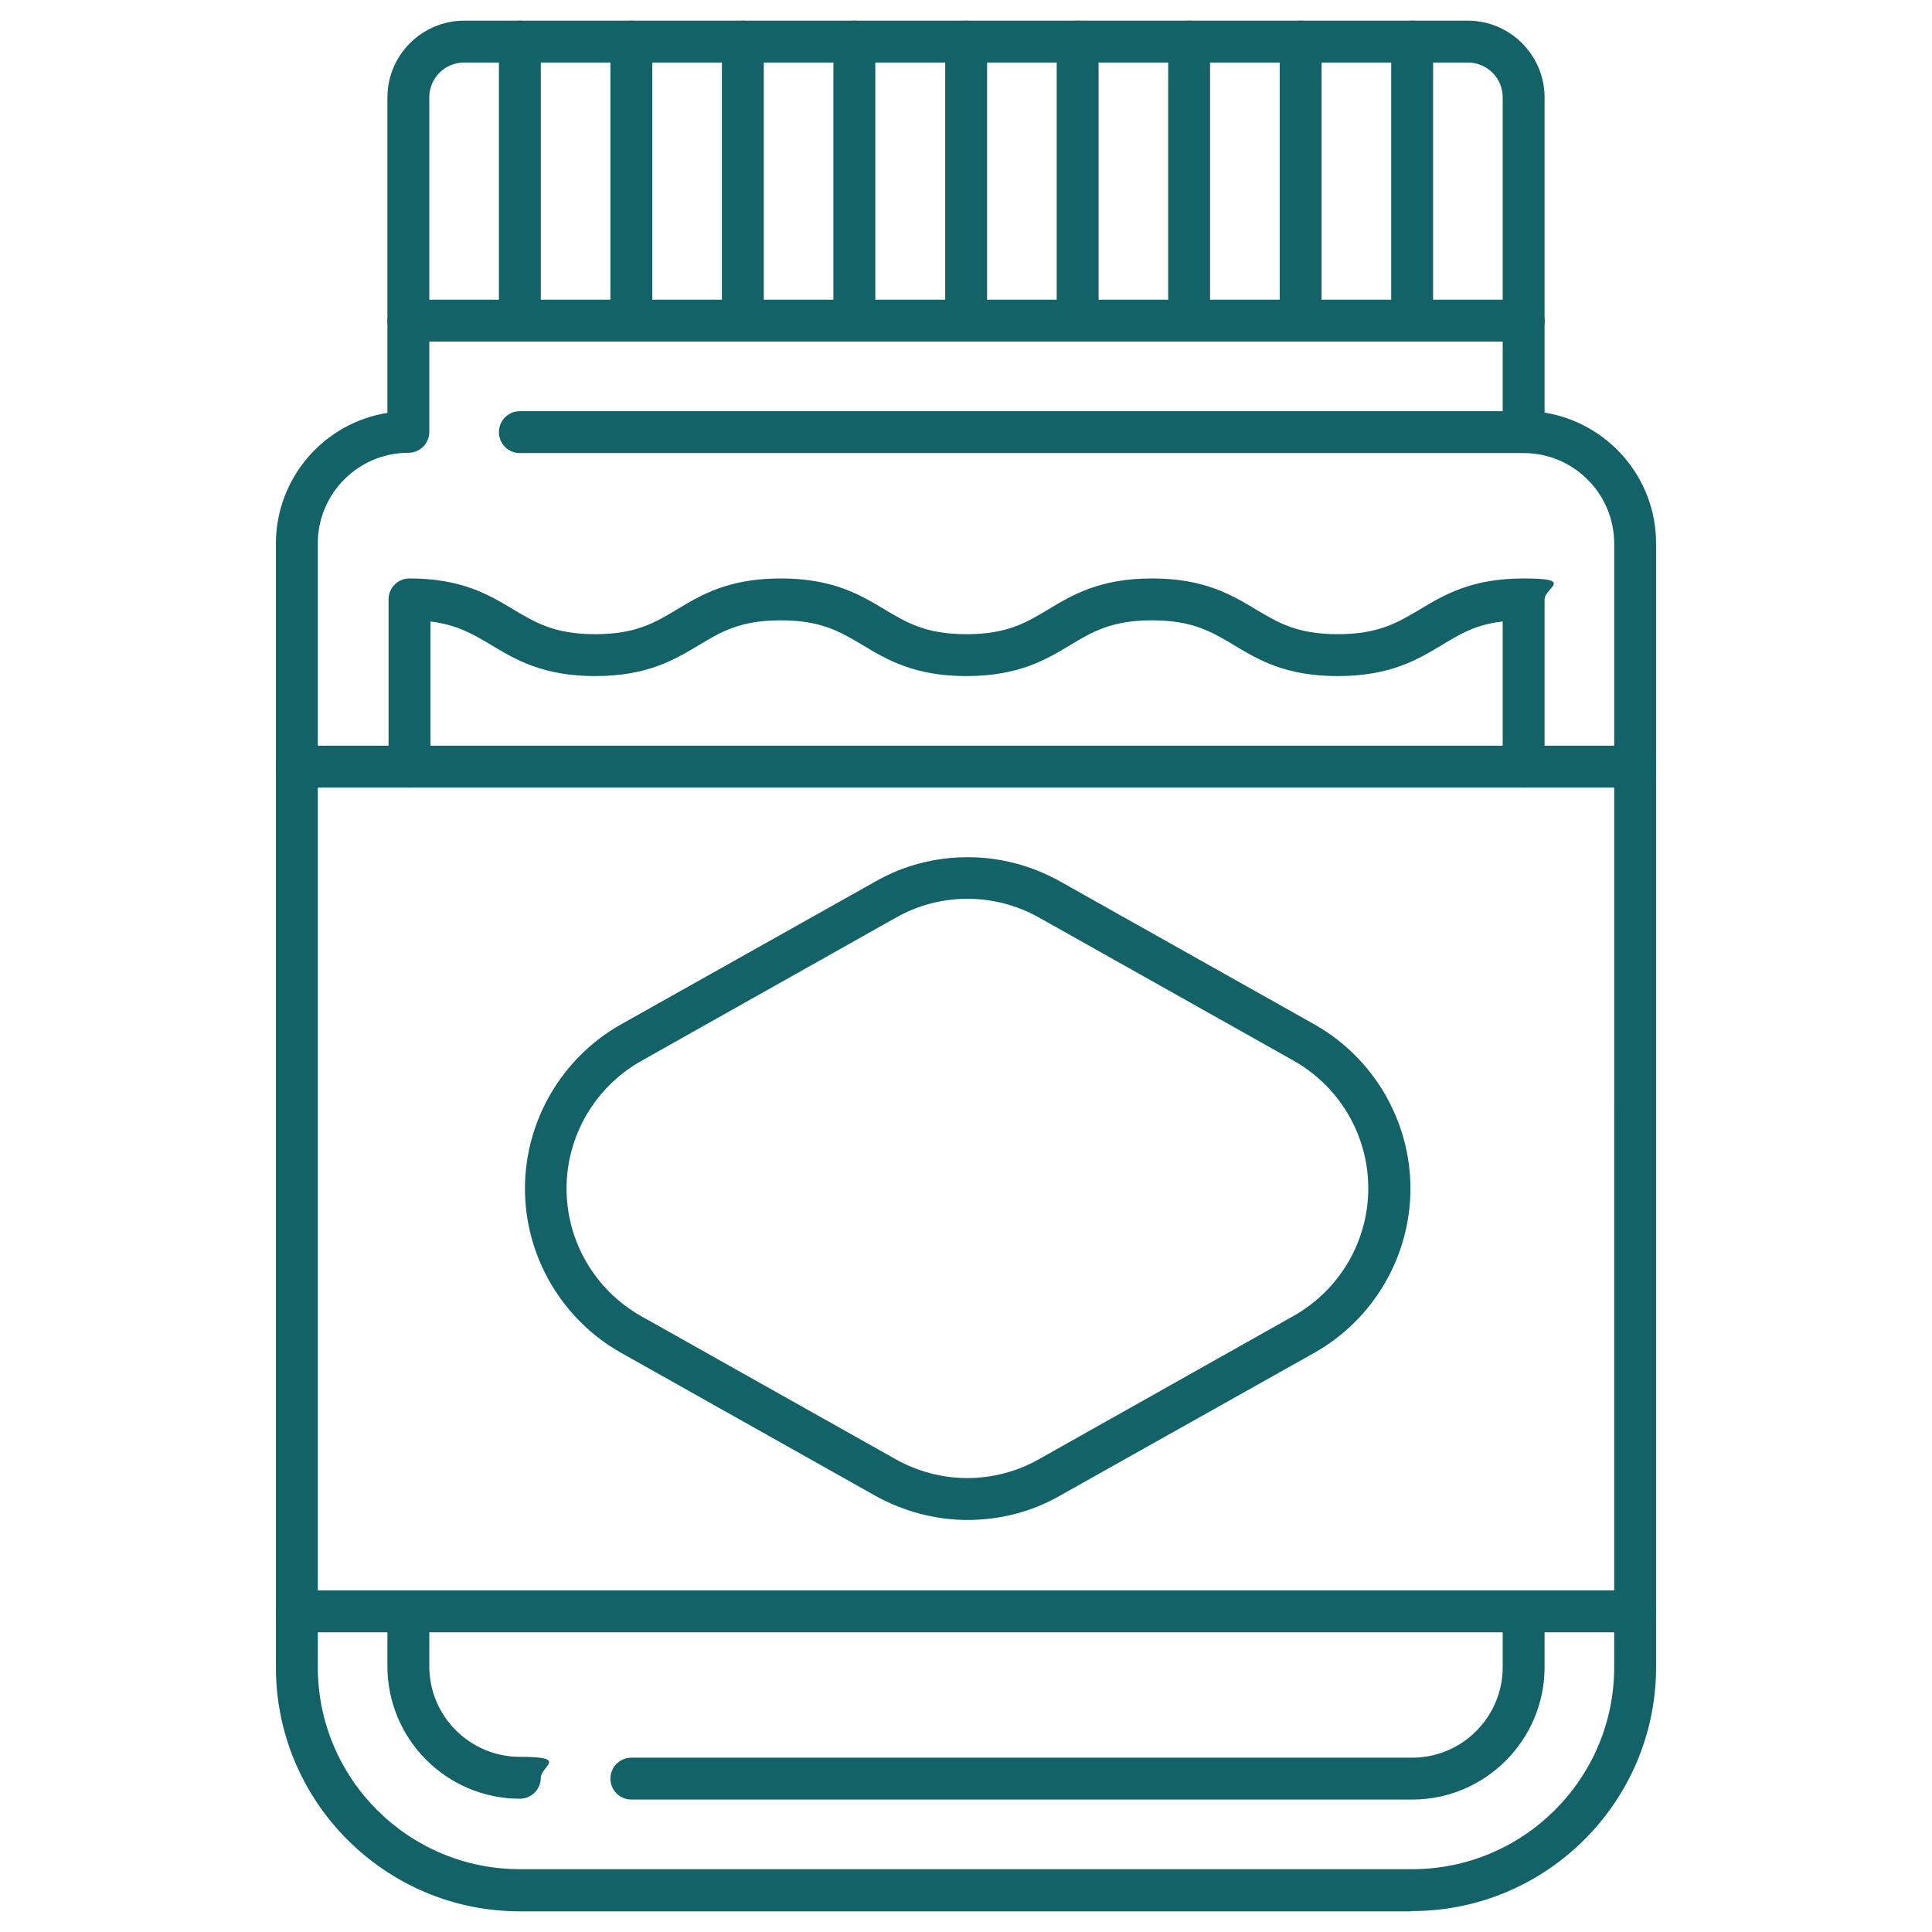
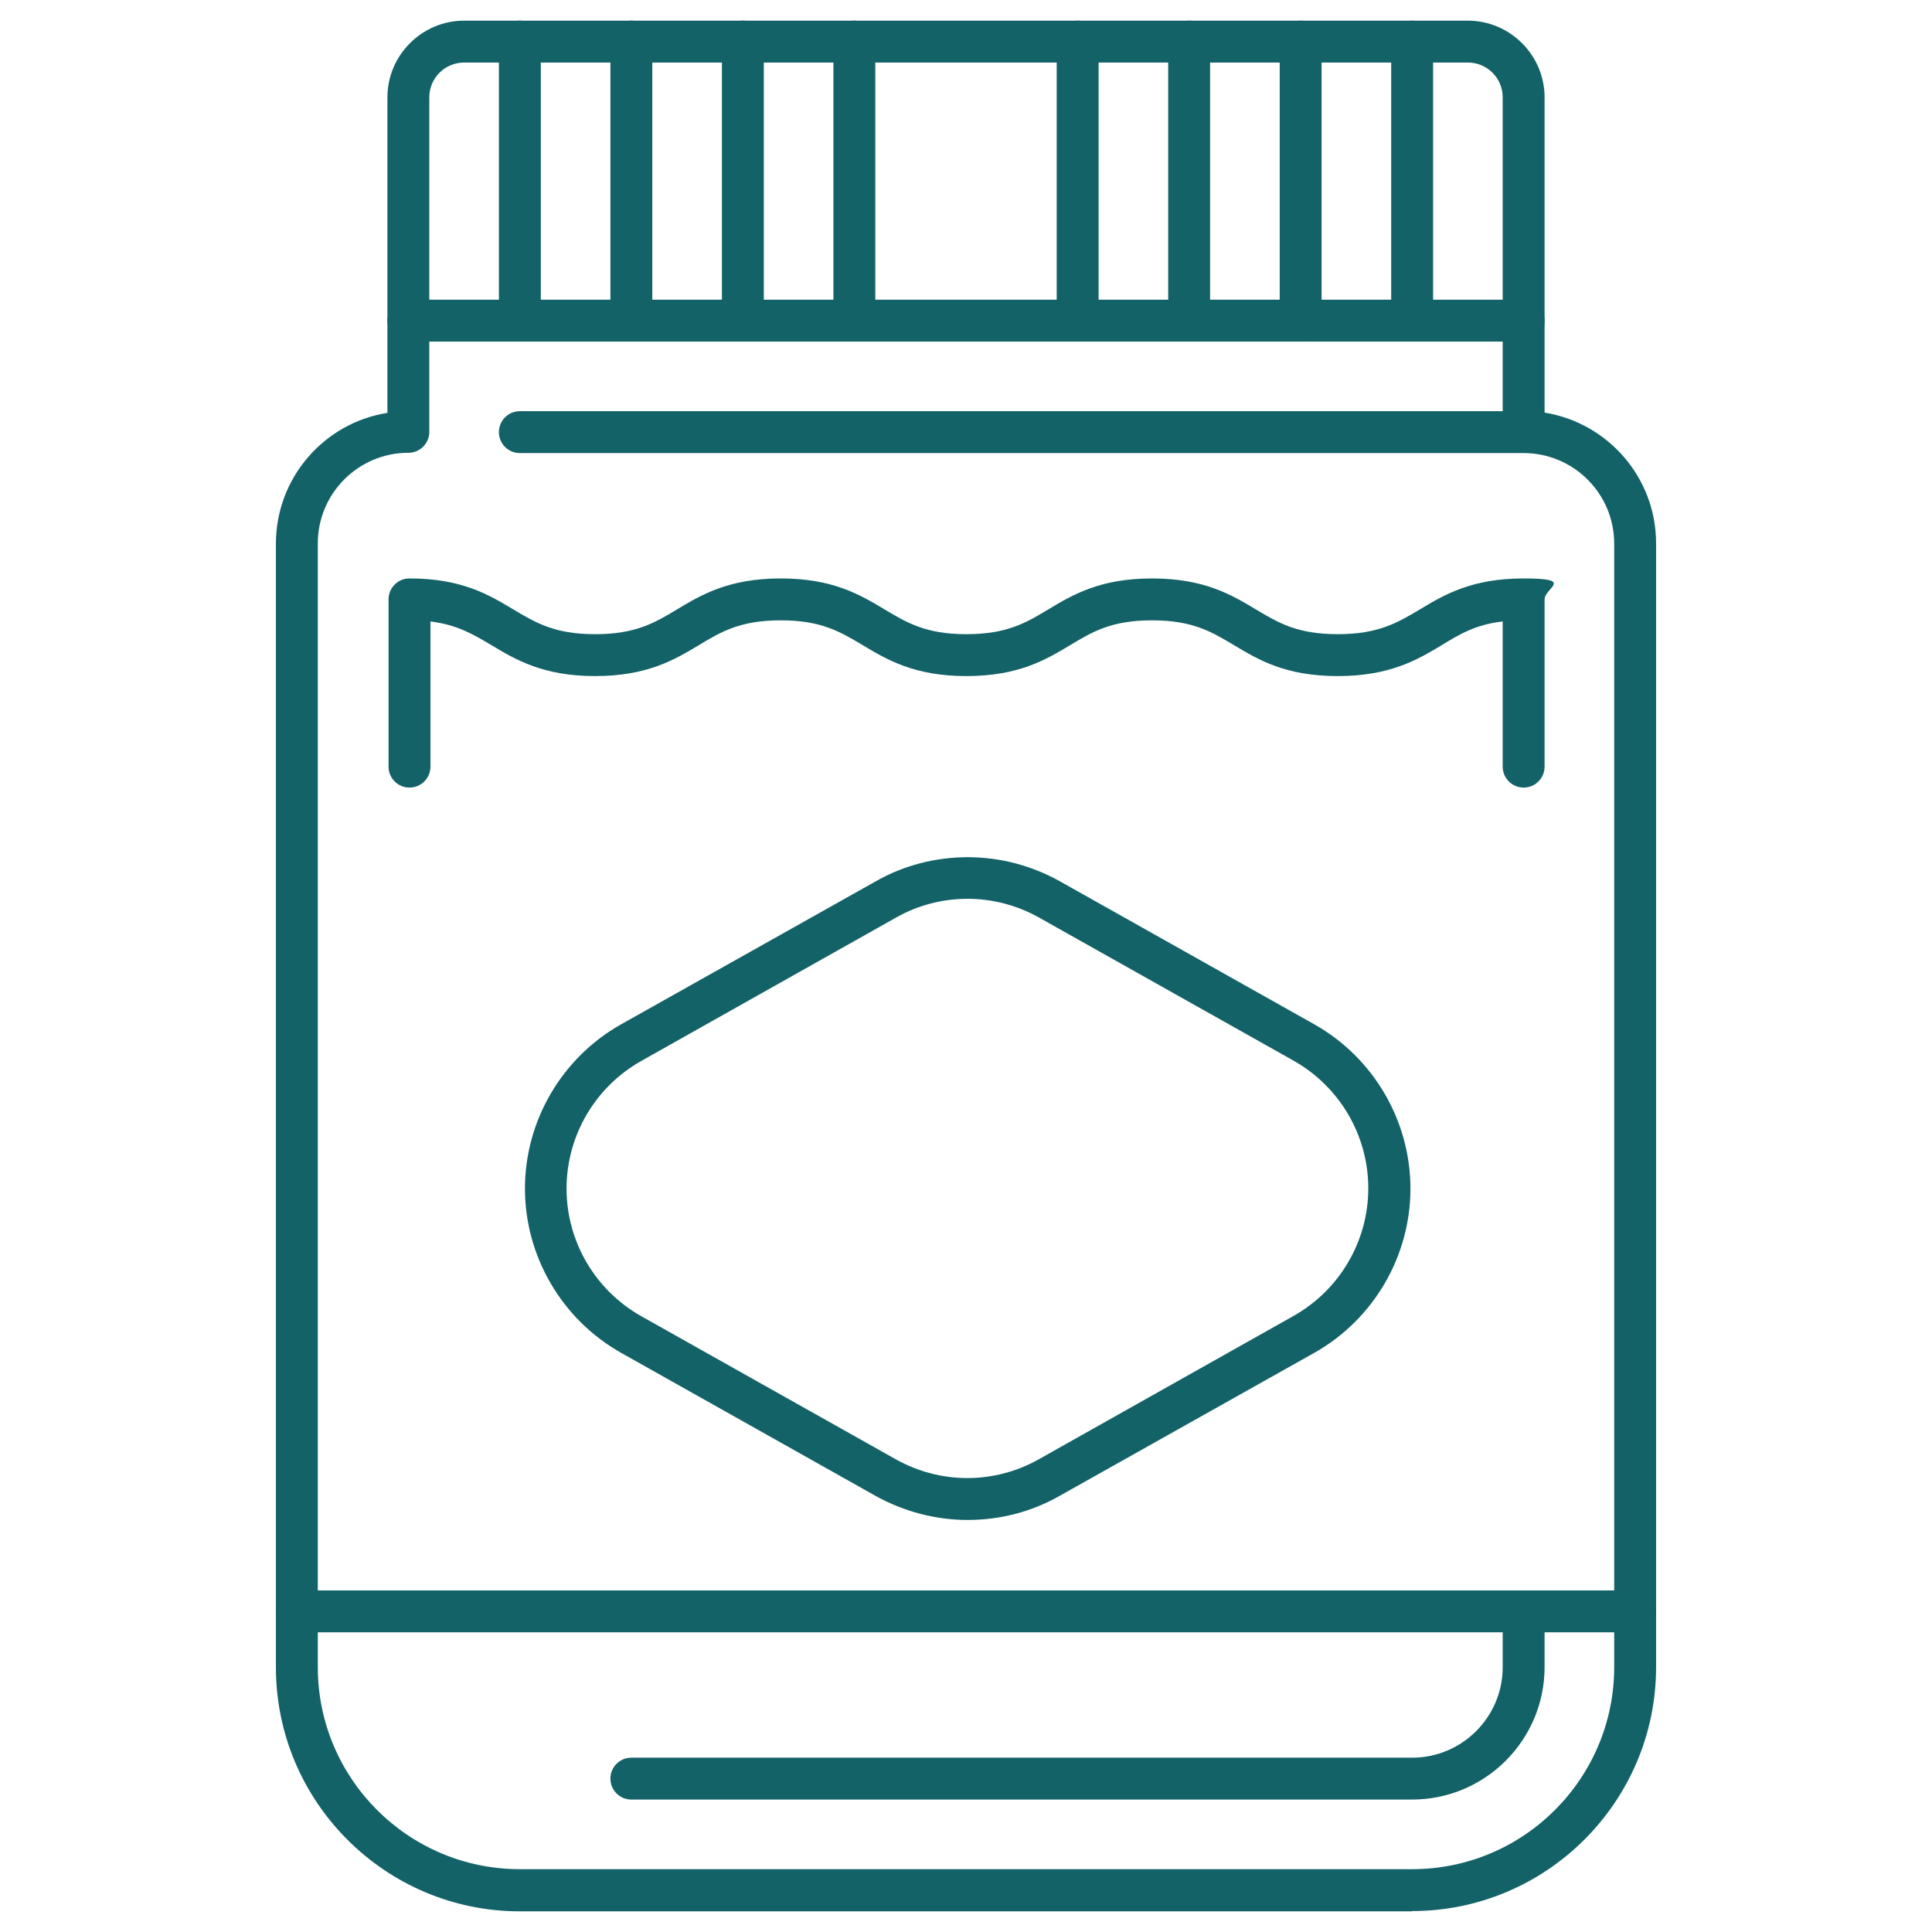
<svg xmlns="http://www.w3.org/2000/svg" id="svg3717" version="1.1" viewBox="0 0 682.7 682.7">
  <defs>
    <style>
      .st0 {
        fill: #136267;
      }
    </style>
  </defs>
  <g id="g3725">
    <g id="path3727">
-       <path class="st0" d="M577.8,278.3H104.9c-4.1,0-7.4-3.3-7.4-7.4s3.3-7.4,7.4-7.4h472.9c4.1,0,7.4,3.3,7.4,7.4s-3.3,7.4-7.4,7.4Z" />
-     </g>
+       </g>
  </g>
  <g id="g3729">
    <g id="path3731">
      <path class="st0" d="M577.8,576.8H104.9c-4.1,0-7.4-3.3-7.4-7.4s3.3-7.4,7.4-7.4h472.9c4.1,0,7.4,3.3,7.4,7.4s-3.3,7.4-7.4,7.4Z" />
    </g>
  </g>
  <g id="path3743">
    <path class="st0" d="M499,635.9H223.1c-4.1,0-7.4-3.3-7.4-7.4s3.3-7.4,7.4-7.4h275.9c17.7,0,32-14.4,32-32v-19.7c0-4.1,3.3-7.4,7.4-7.4s7.4,3.3,7.4,7.4v19.7c0,25.8-21,46.8-46.8,46.8h0Z" />
  </g>
  <g id="path3747">
-     <path class="st0" d="M183.7,635.6c-25.8,0-46.8-21-46.8-46.8v-19.4c0-4.1,3.3-7.4,7.4-7.4s7.4,3.3,7.4,7.4v19.4c0,17.7,14.4,32,32,32s7.4,3.3,7.4,7.4-3.3,7.4-7.4,7.4h0Z" />
-   </g>
+     </g>
  <g id="path3751">
    <path class="st0" d="M538.4,278.3c-4.1,0-7.4-3.3-7.4-7.4v-51.3c-9.6,1.1-15.2,4.5-21.6,8.4-8.5,5.1-18.2,10.9-36.7,10.9s-28.1-5.8-36.6-10.9c-7.9-4.7-14.6-8.8-29-8.8s-21.2,4.1-29,8.8c-8.5,5.1-18.2,10.9-36.6,10.9s-28.1-5.8-36.6-10.9c-7.9-4.7-14.6-8.8-29-8.8s-21.2,4.1-29,8.8c-8.5,5.1-18.2,10.9-36.6,10.9s-28.1-5.8-36.6-10.9c-6.4-3.8-12-7.2-21.6-8.4v51.3c0,4.1-3.3,7.4-7.4,7.4s-7.4-3.3-7.4-7.4v-59.1c0-4.1,3.3-7.4,7.4-7.4,18.5,0,28.1,5.8,36.6,10.9,7.9,4.7,14.6,8.8,29,8.8s21.2-4.1,29-8.8c8.5-5.1,18.2-10.9,36.6-10.9s28.1,5.8,36.6,10.9c7.9,4.7,14.6,8.8,29,8.8s21.2-4.1,29-8.8c8.5-5.1,18.2-10.9,36.6-10.9s28.1,5.8,36.6,10.9c7.9,4.7,14.6,8.8,29,8.8s21.2-4.1,29.1-8.8c8.5-5.1,18.2-10.9,36.6-10.9s7.4,3.3,7.4,7.4v59.1c0,4.1-3.3,7.4-7.4,7.4h0Z" />
  </g>
  <g id="path3755">
    <path class="st0" d="M499,675.4H183.7c-47.5,0-86.2-38.7-86.2-86.2V192.1c0-23.3,17.1-42.7,39.4-46.2V34.4c0-14.9,12.2-27.1,27.1-27.1h354.7c14.9,0,27.1,12.2,27.1,27.1v111.4c22.3,3.6,39.4,22.9,39.4,46.2v397.1c0,47.5-38.7,86.2-86.2,86.2h0ZM164,22.1c-6.8,0-12.3,5.5-12.3,12.3v118.2c0,4.1-3.3,7.4-7.4,7.4-17.7,0-32,14.4-32,32v397.1c0,39.4,32,71.4,71.4,71.4h315.3c39.4,0,71.4-32,71.4-71.4V192.1c0-17.7-14.4-32-32-32H183.7c-4.1,0-7.4-3.3-7.4-7.4s3.3-7.4,7.4-7.4h347.3V34.4c0-6.8-5.5-12.3-12.3-12.3,0,0-354.7,0-354.7,0Z" />
  </g>
  <g id="path3759">
    <path class="st0" d="M538.4,120.7H144.3c-4.1,0-7.4-3.3-7.4-7.4s3.3-7.4,7.4-7.4h394.1c4.1,0,7.4,3.3,7.4,7.4s-3.3,7.4-7.4,7.4Z" />
  </g>
  <g id="path3763">
    <path class="st0" d="M183.7,120.7c-4.1,0-7.4-3.3-7.4-7.4V14.7c0-4.1,3.3-7.4,7.4-7.4s7.4,3.3,7.4,7.4v98.5c0,4.1-3.3,7.4-7.4,7.4h0Z" />
  </g>
  <g id="path3767">
    <path class="st0" d="M223.1,120.7c-4.1,0-7.4-3.3-7.4-7.4V14.7c0-4.1,3.3-7.4,7.4-7.4s7.4,3.3,7.4,7.4v98.5c0,4.1-3.3,7.4-7.4,7.4h0Z" />
  </g>
  <g id="path3771">
    <path class="st0" d="M262.5,120.7c-4.1,0-7.4-3.3-7.4-7.4V14.7c0-4.1,3.3-7.4,7.4-7.4s7.4,3.3,7.4,7.4v98.5c0,4.1-3.3,7.4-7.4,7.4h0Z" />
  </g>
  <g id="path3775">
    <path class="st0" d="M301.9,120.7c-4.1,0-7.4-3.3-7.4-7.4V14.7c0-4.1,3.3-7.4,7.4-7.4s7.4,3.3,7.4,7.4v98.5c0,4.1-3.3,7.4-7.4,7.4h0Z" />
  </g>
  <g id="path3779">
-     <path class="st0" d="M341.4,120.7c-4.1,0-7.4-3.3-7.4-7.4V14.7c0-4.1,3.3-7.4,7.4-7.4s7.4,3.3,7.4,7.4v98.5c0,4.1-3.3,7.4-7.4,7.4h0Z" />
-   </g>
+     </g>
  <g id="path3783">
    <path class="st0" d="M380.8,120.7c-4.1,0-7.4-3.3-7.4-7.4V14.7c0-4.1,3.3-7.4,7.4-7.4s7.4,3.3,7.4,7.4v98.5c0,4.1-3.3,7.4-7.4,7.4h0Z" />
  </g>
  <g id="path3787">
    <path class="st0" d="M420.2,120.7c-4.1,0-7.4-3.3-7.4-7.4V14.7c0-4.1,3.3-7.4,7.4-7.4s7.4,3.3,7.4,7.4v98.5c0,4.1-3.3,7.4-7.4,7.4h0Z" />
  </g>
  <g id="path3791">
    <path class="st0" d="M459.6,120.7c-4.1,0-7.4-3.3-7.4-7.4V14.7c0-4.1,3.3-7.4,7.4-7.4s7.4,3.3,7.4,7.4v98.5c0,4.1-3.3,7.4-7.4,7.4h0Z" />
  </g>
  <g id="path3795">
    <path class="st0" d="M499,120.7c-4.1,0-7.4-3.3-7.4-7.4V14.7c0-4.1,3.3-7.4,7.4-7.4s7.4,3.3,7.4,7.4v98.5c0,4.1-3.3,7.4-7.4,7.4h0Z" />
  </g>
  <g id="path3799">
    <path class="st0" d="M341.9,537.1c-11.3,0-22.6-3-32.5-8.5l-90-50.6c-20.9-11.8-33.9-34.1-33.9-58s13-46.2,33.9-58l90.1-50.6c9.8-5.6,21-8.5,32.5-8.5s22.6,3,32.5,8.5l90,50.6c20.9,11.8,33.9,34.1,33.9,58s-13,46.2-33.9,58l-90.1,50.6c-9.8,5.6-21,8.5-32.5,8.5ZM341.9,317.6c-8.9,0-17.6,2.3-25.2,6.6l-90.1,50.7c-16.3,9.2-26.4,26.4-26.4,45.1s10.1,35.9,26.4,45.1l90,50.6c7.7,4.3,16.4,6.6,25.2,6.6s17.6-2.3,25.2-6.6l90.1-50.7c16.3-9.2,26.4-26.4,26.4-45.1s-10.1-35.9-26.4-45.1l-90-50.6c-7.7-4.3-16.4-6.6-25.2-6.6h0Z" />
  </g>
</svg>